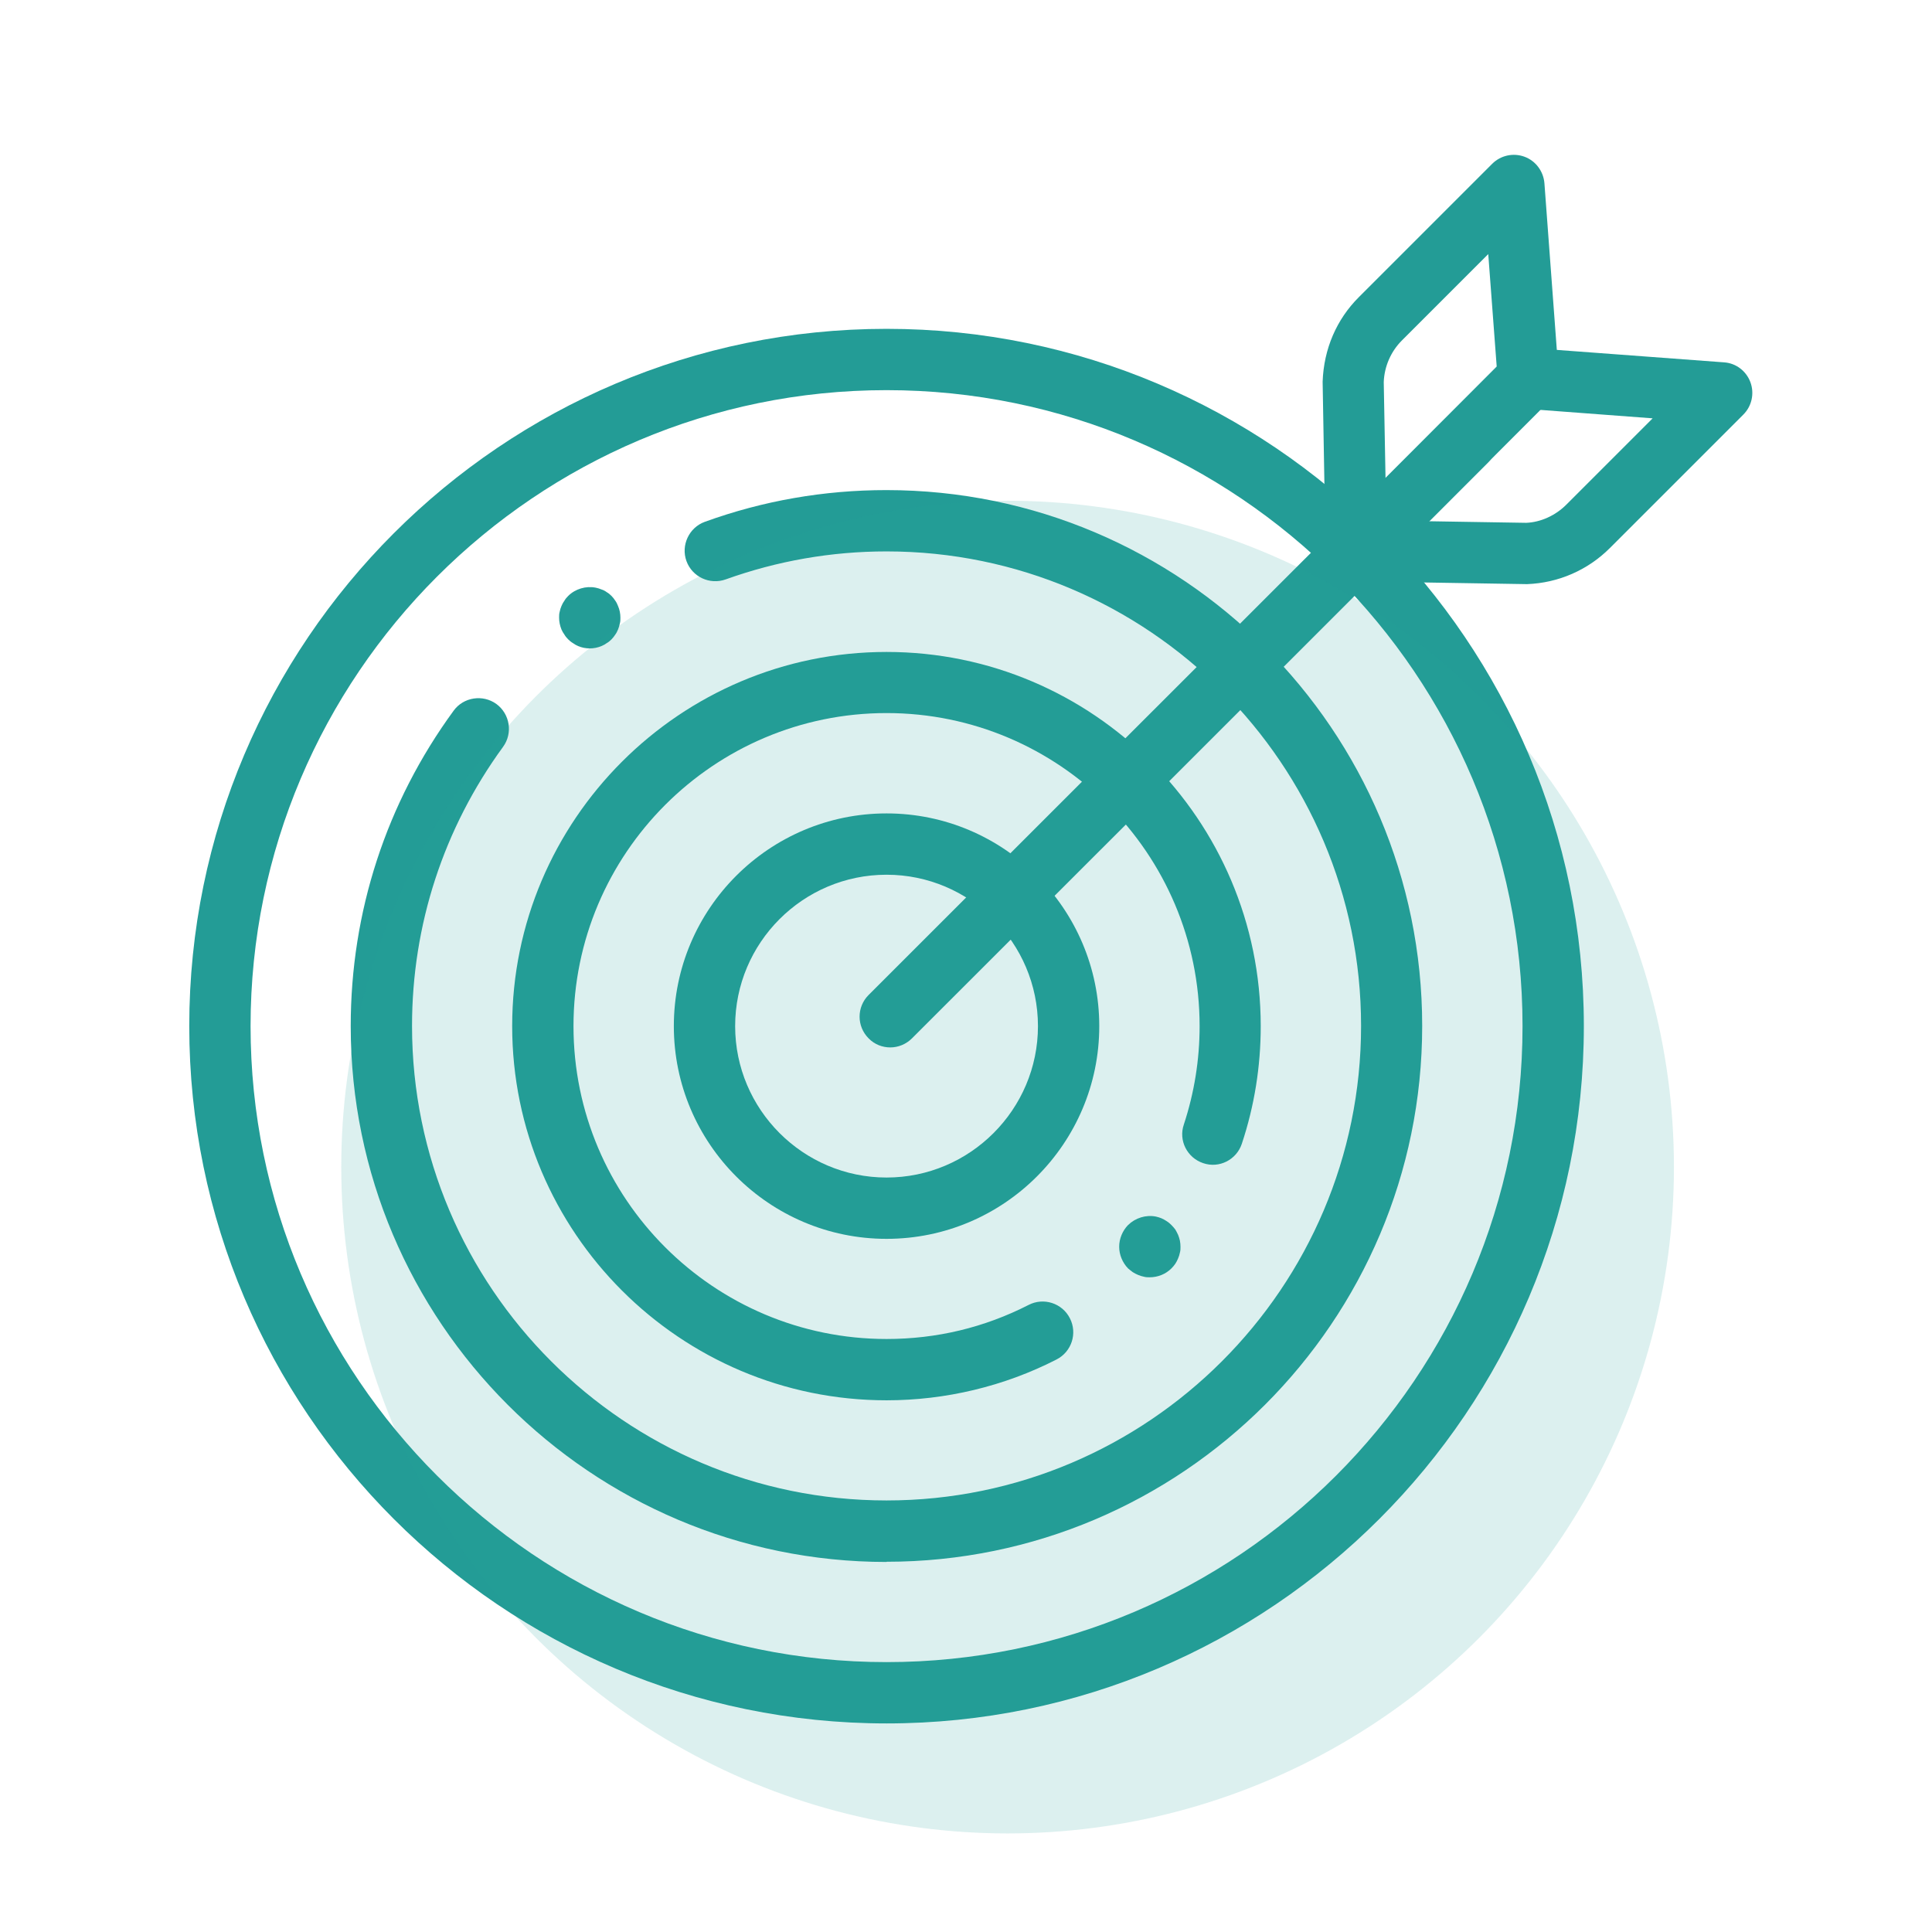
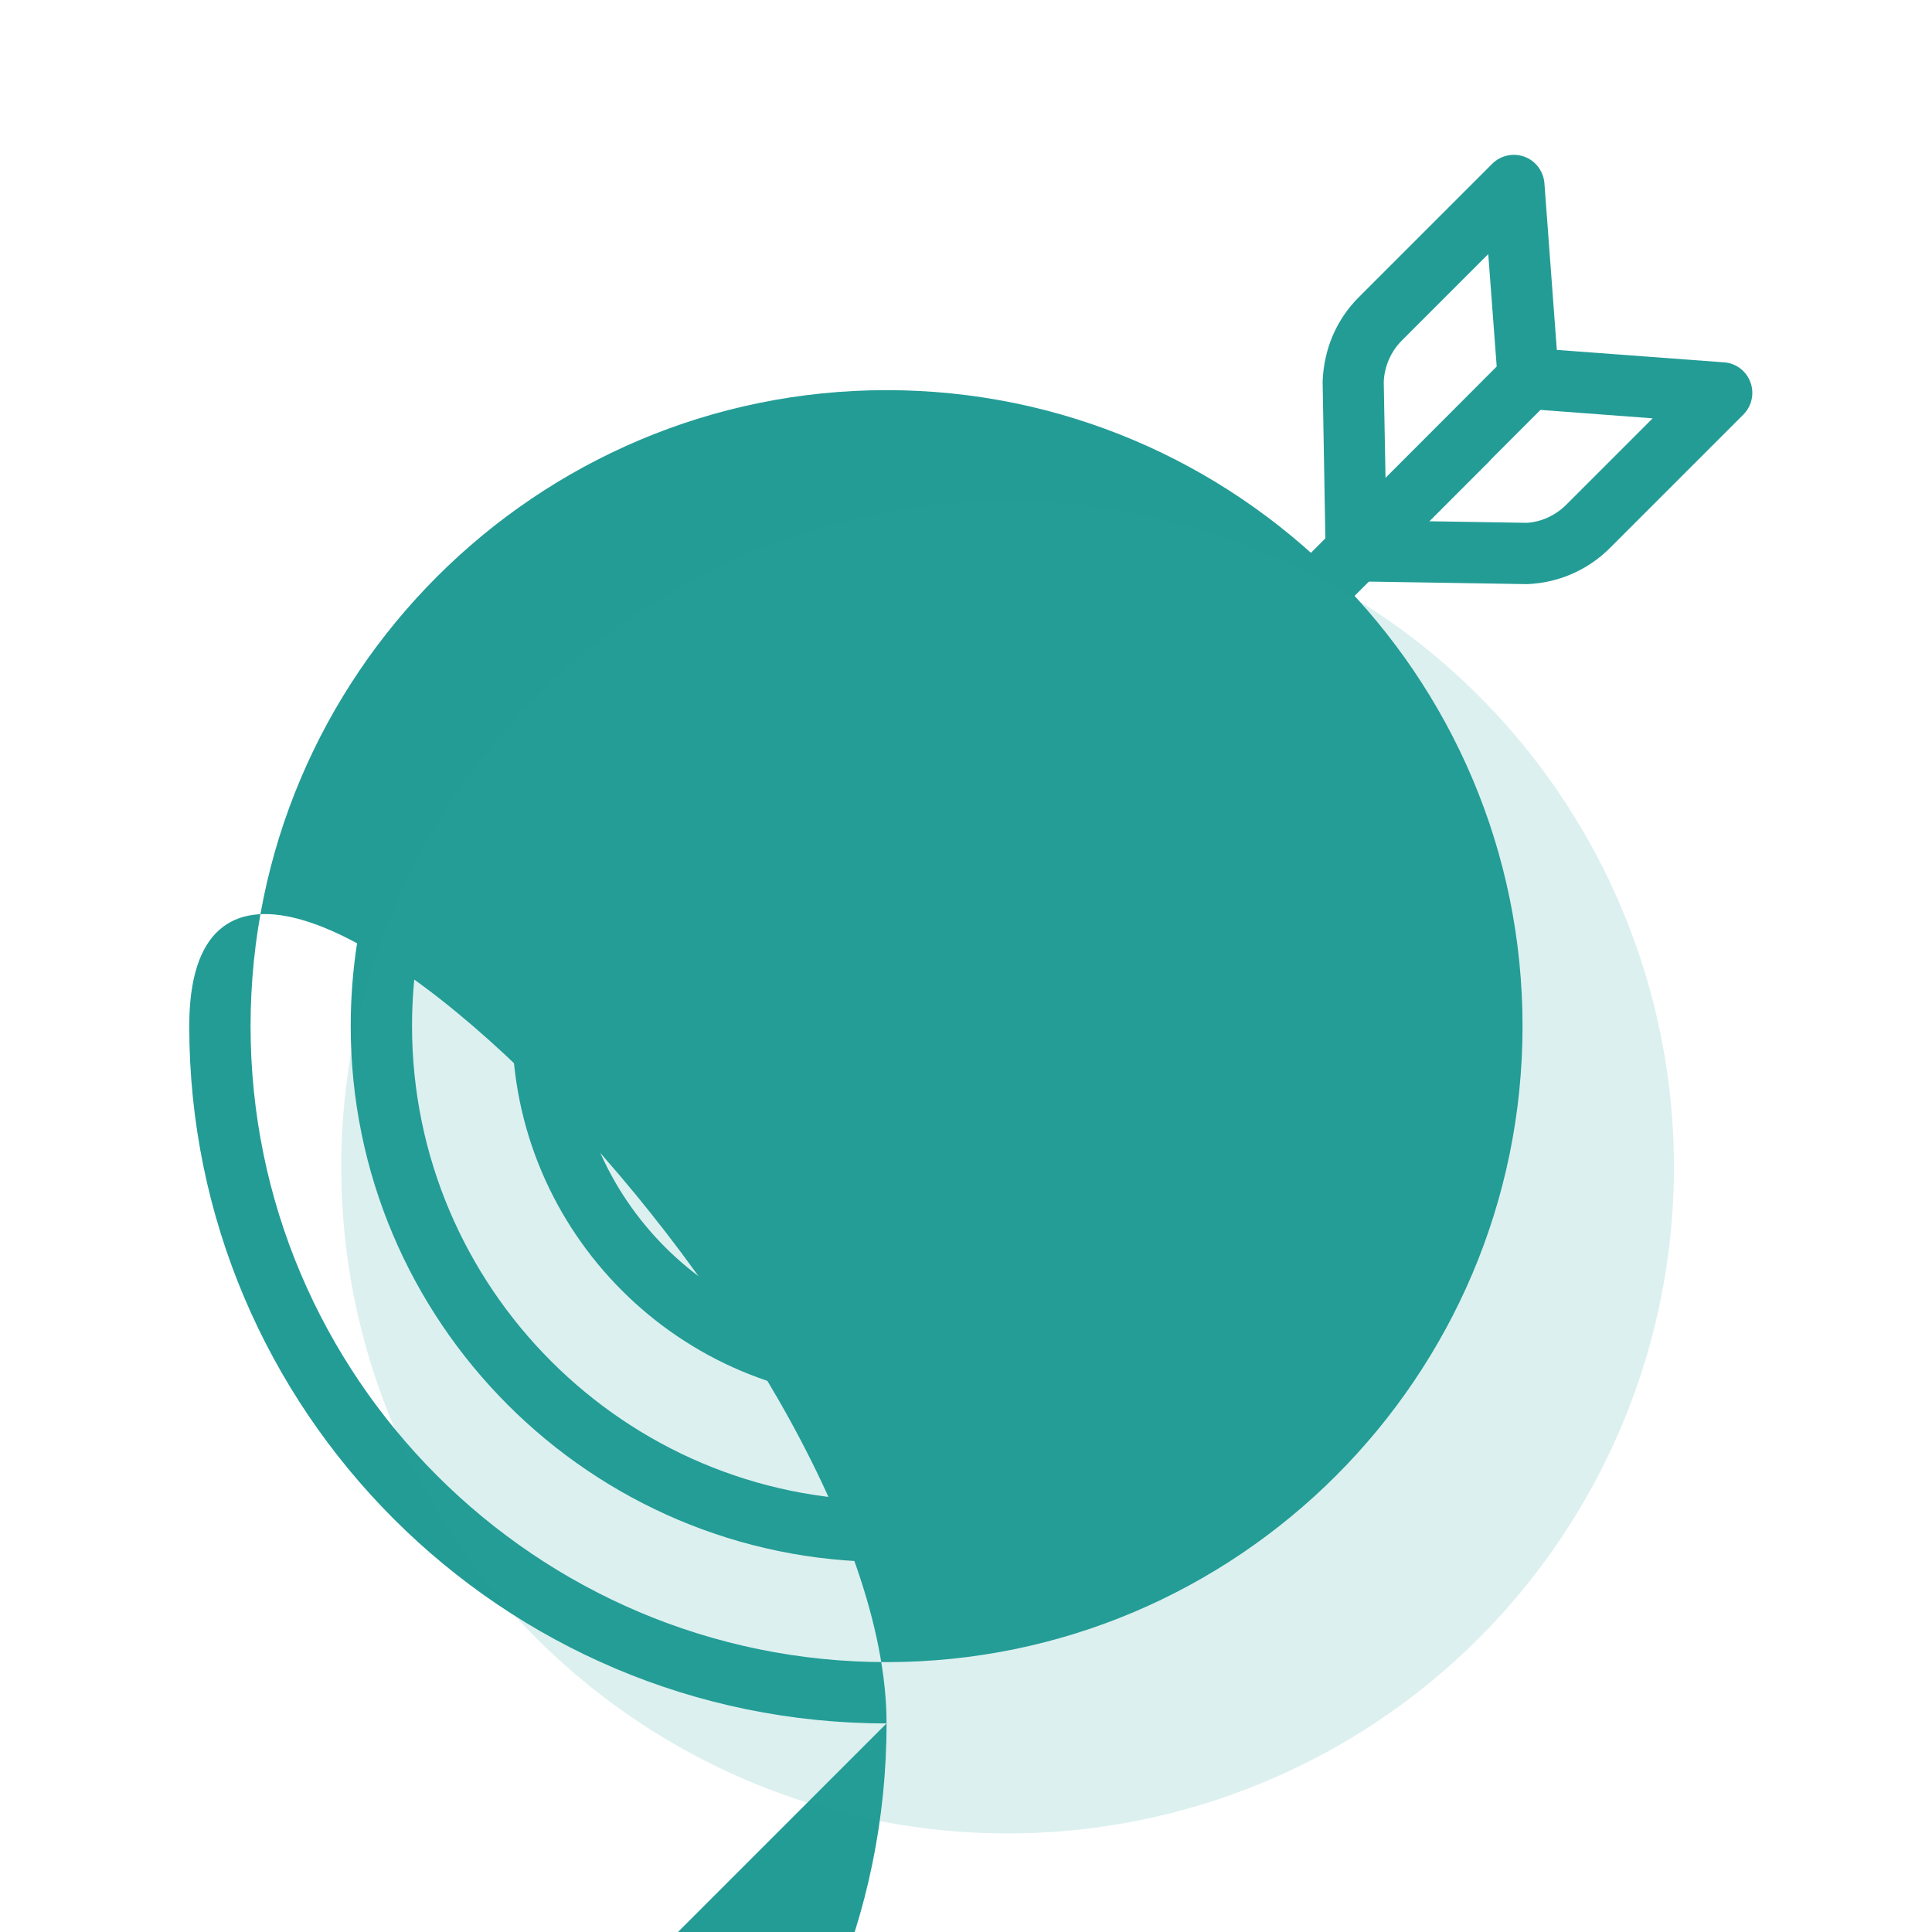
<svg xmlns="http://www.w3.org/2000/svg" id="Ebene_1" viewBox="0 0 98 98">
  <defs>
    <style>.cls-1,.cls-2{fill:#239c96;}.cls-2{isolation:isolate;opacity:.16;}</style>
  </defs>
  <g id="g1323">
    <g id="g1325">
      <g id="g1327">
        <g id="g1333">
-           <path class="cls-1" d="m44.97,87.42c-19.5,0-35.37-15.87-35.37-35.37S25.47,16.68,44.97,16.68s35.37,15.87,35.37,35.37-15.87,35.37-35.37,35.37Zm0-67.63c-17.79,0-32.26,14.47-32.26,32.26s14.47,32.26,32.26,32.26,32.26-14.47,32.26-32.26-14.47-32.26-32.26-32.26Z" />
+           <path class="cls-1" d="m44.97,87.42c-19.5,0-35.37-15.87-35.37-35.37s35.37,15.87,35.37,35.37-15.87,35.37-35.37,35.37Zm0-67.63c-17.79,0-32.26,14.47-32.26,32.26s14.47,32.26,32.26,32.26,32.26-14.47,32.26-32.26-14.47-32.26-32.26-32.26Z" />
        </g>
        <g id="g1337">
          <path class="cls-1" d="m44.97,79.23c-14.99,0-27.18-12.19-27.18-27.18,0-5.79,1.8-11.32,5.22-16,.5-.69,1.48-.84,2.17-.34.69.51.84,1.48.34,2.17-3.02,4.14-4.62,9.04-4.62,14.16,0,13.27,10.8,24.07,24.07,24.07s24.07-10.8,24.07-24.07-10.8-24.07-24.07-24.07c-2.8,0-5.54.48-8.16,1.42-.81.29-1.7-.13-1.99-.93s.13-1.7.93-1.99c2.95-1.07,6.05-1.61,9.21-1.61,14.99,0,27.18,12.19,27.18,27.18s-12.19,27.18-27.18,27.18Z" />
        </g>
        <g id="g1341">
-           <path class="cls-1" d="m29.92,32.89c-.1,0-.21-.01-.31-.03-.1-.02-.19-.05-.29-.09-.09-.04-.18-.09-.26-.15-.09-.05-.17-.12-.24-.19-.07-.07-.14-.15-.19-.24-.06-.08-.11-.17-.15-.26-.04-.1-.07-.2-.09-.3-.02-.1-.03-.2-.03-.3s0-.2.03-.3c.02-.1.05-.2.09-.29.04-.1.09-.19.15-.27.05-.09.12-.17.19-.24.36-.36.9-.52,1.4-.42.1.02.2.05.29.09.1.03.19.08.27.14.09.05.17.12.24.19.07.07.13.15.19.24.06.08.1.17.14.27.04.09.07.19.09.29.02.1.03.2.03.3s0,.2-.03.3c-.02.1-.05.2-.09.3-.04.09-.08.18-.14.26-.06.09-.12.17-.19.24-.07.07-.15.14-.24.19-.08.06-.17.11-.27.15-.09.04-.19.07-.29.09-.1.02-.2.03-.3.03Z" />
-         </g>
+           </g>
        <g id="g1345">
          <path class="cls-1" d="m44.97,71.03c-10.47,0-18.99-8.52-18.99-18.98s8.52-18.98,18.99-18.98,18.98,8.52,18.98,18.98c0,2.04-.32,4.05-.96,5.97-.27.81-1.15,1.26-1.96.98-.81-.27-1.26-1.15-.98-1.96.53-1.61.8-3.29.8-4.99,0-8.75-7.12-15.88-15.88-15.88s-15.88,7.12-15.88,15.88,7.12,15.87,15.88,15.87c2.54,0,4.96-.58,7.21-1.73.76-.39,1.7-.09,2.09.68.39.76.09,1.7-.68,2.09-2.65,1.36-5.63,2.07-8.62,2.07Z" />
        </g>
        <g id="g1349">
-           <path class="cls-1" d="m58.32,64.79c-.1,0-.2,0-.3-.03-.1-.02-.2-.05-.29-.09-.09-.04-.18-.08-.27-.14-.08-.06-.16-.12-.24-.19-.28-.29-.45-.69-.45-1.1s.17-.81.45-1.1c.37-.36.9-.53,1.41-.43.1.02.19.05.29.09.09.04.18.09.27.15.08.05.16.12.23.19.07.07.14.15.2.23.05.09.1.18.14.27.04.1.07.2.09.29.02.11.03.21.03.31s0,.2-.03.3c-.02.1-.05.2-.09.29-.04.1-.09.19-.14.27-.06.09-.13.17-.2.24-.29.29-.69.45-1.1.45Z" />
-         </g>
+           </g>
        <g id="g1353">
-           <path class="cls-1" d="m44.97,62.84c-5.95,0-10.79-4.84-10.79-10.79s4.84-10.79,10.79-10.79,10.79,4.84,10.79,10.79-4.84,10.79-10.79,10.79Zm0-18.47c-4.24,0-7.68,3.45-7.68,7.68s3.45,7.68,7.68,7.68,7.68-3.45,7.68-7.68-3.45-7.68-7.68-7.68Z" />
-         </g>
+           </g>
        <g id="g1357">
          <path class="cls-1" d="m45.16,53.13c-.4,0-.8-.15-1.1-.46-.61-.61-.61-1.59,0-2.2l29.22-29.21c.61-.61,1.59-.61,2.2,0,.61.61.61,1.59,0,2.2l-29.22,29.21c-.3.3-.7.46-1.1.46Z" />
        </g>
        <g id="g1361">
          <path class="cls-1" d="m68.79,29.5c-.2,0-.39-.04-.58-.11-.58-.23-.96-.79-.97-1.41l-.15-8.62c.06-1.67.71-3.16,1.83-4.28l6.77-6.77c.43-.43,1.07-.57,1.64-.36.57.21.96.74,1.01,1.34l.73,9.81c.03.45-.13.89-.45,1.21l-8.73,8.74c-.3.3-.7.46-1.1.46Zm6.7-16.61l-4.38,4.38c-.56.56-.89,1.32-.92,2.11l.09,4.87,5.64-5.65-.43-5.72Z" />
        </g>
        <g id="g1365">
          <path class="cls-1" d="m77.46,29.63l-8.69-.14c-.62,0-1.18-.39-1.42-.97s-.1-1.24.34-1.68l8.73-8.74c.32-.32.76-.49,1.22-.45l9.81.73c.61.04,1.13.44,1.34,1.01.21.57.07,1.21-.36,1.64l-6.77,6.77c-1.12,1.12-2.61,1.77-4.2,1.83Zm-4.98-3.19l4.94.08c.72-.03,1.47-.36,2.03-.92l4.38-4.38-5.72-.43-5.64,5.64Z" />
        </g>
      </g>
    </g>
  </g>
  <circle class="cls-2" cx="51.11" cy="59.2" r="33.8" />
</svg>